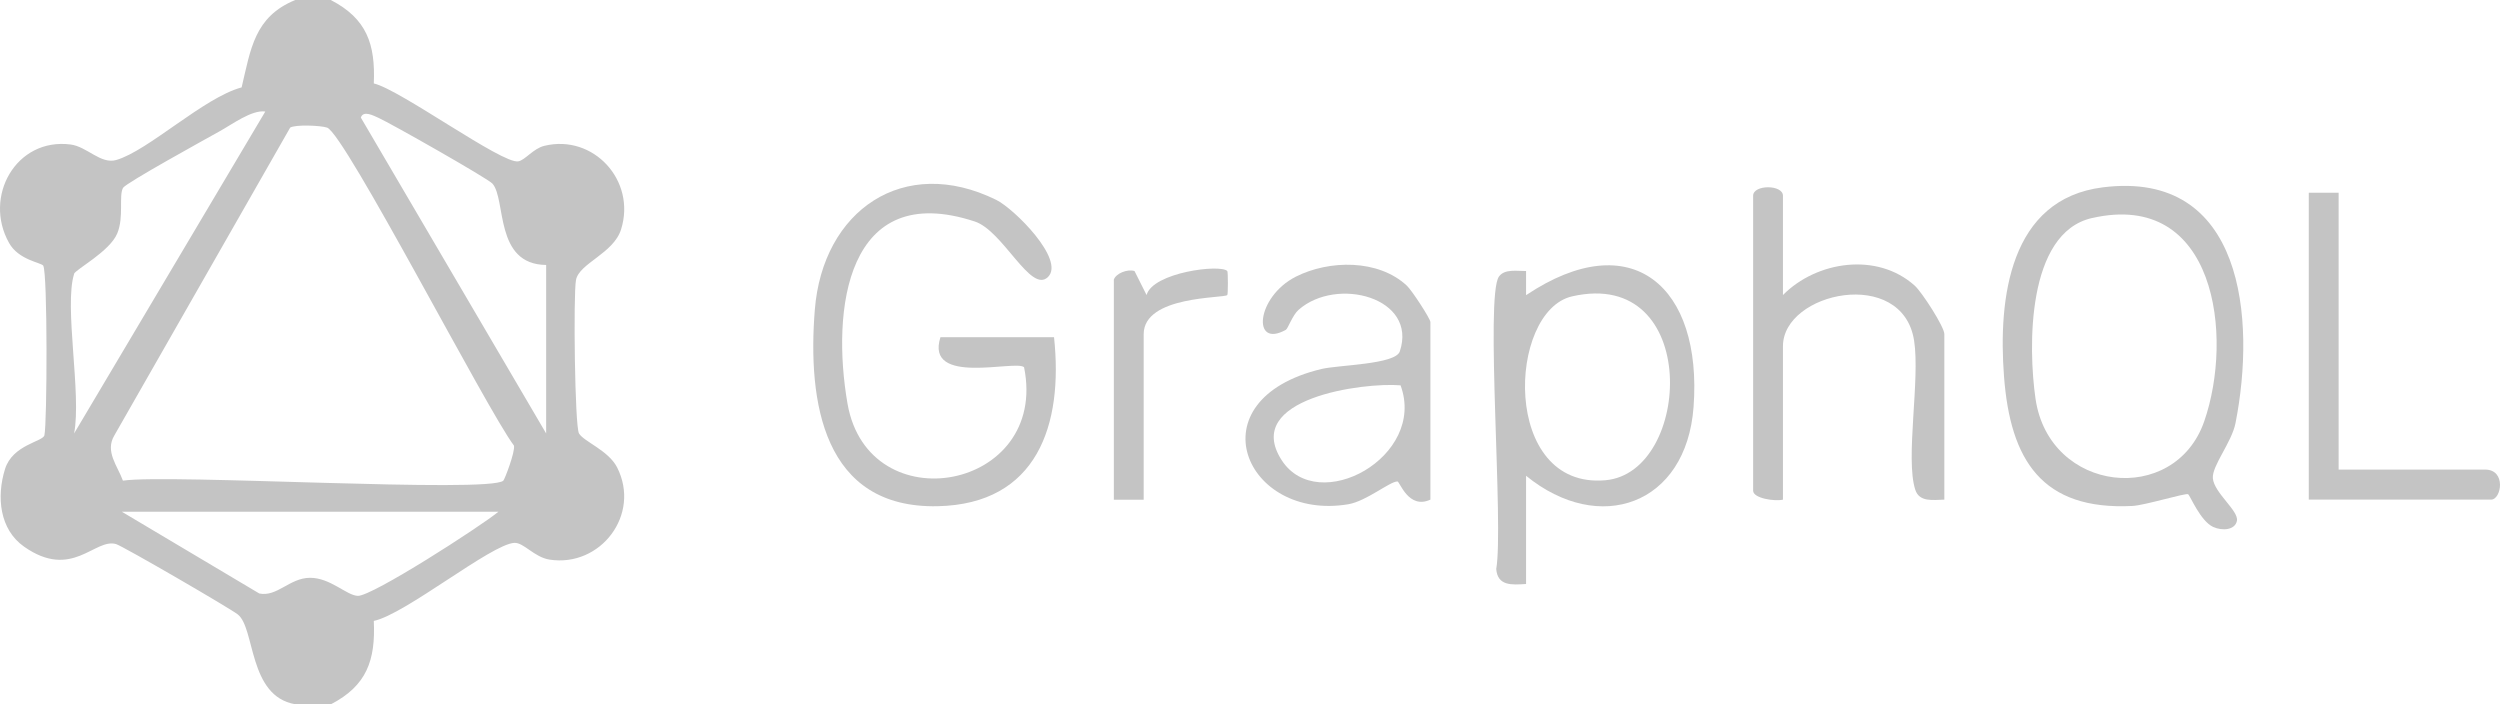
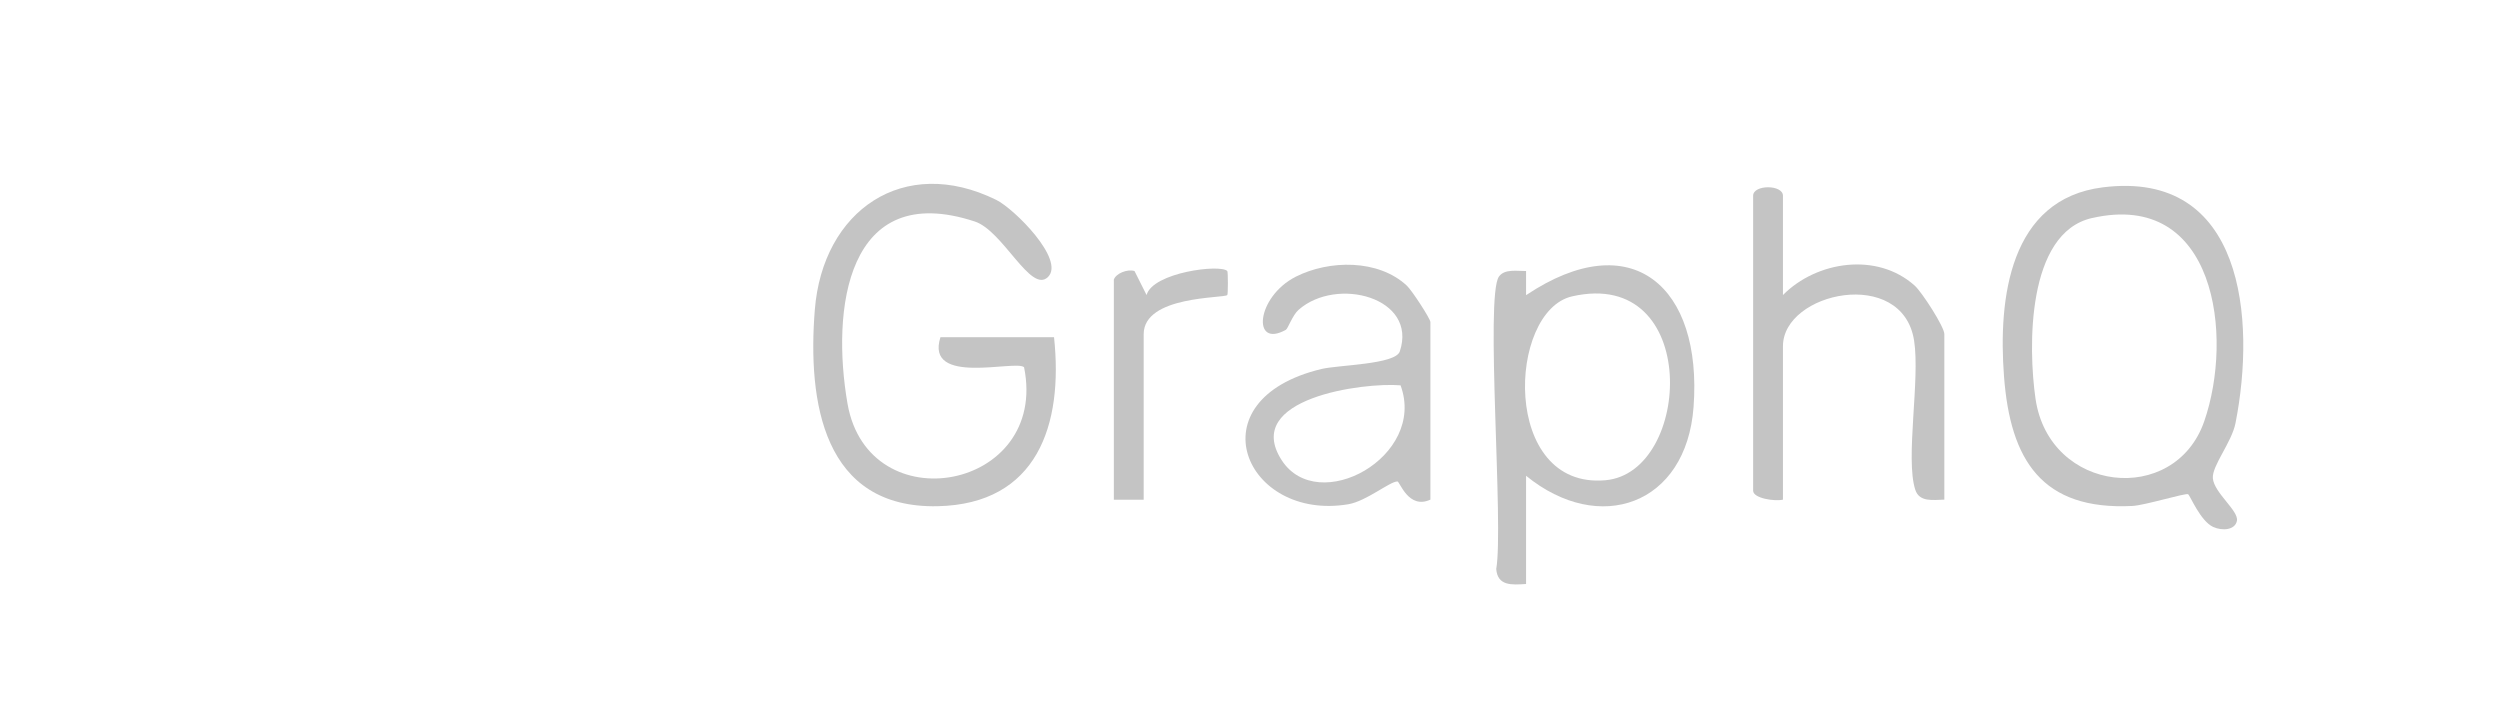
<svg xmlns="http://www.w3.org/2000/svg" width="142" height="40" viewBox="0 0 142 40" fill="none">
-   <path d="M18.801 0.007C20.83 1.063 21.328 2.501 21.232 4.74C22.726 5.084 28.523 9.33 29.438 9.165C29.824 9.098 30.293 8.431 30.924 8.282C33.704 7.608 36.142 10.251 35.28 13.021C34.857 14.399 32.894 14.953 32.716 15.904C32.56 16.75 32.649 24.223 32.887 24.62C33.162 25.084 34.552 25.578 35.05 26.544C36.418 29.233 34.106 32.235 31.214 31.786C30.345 31.651 29.742 30.805 29.215 30.835C27.907 30.902 23.023 34.893 21.232 35.268C21.336 37.507 20.83 38.944 18.801 40H16.764C14.096 39.536 14.505 35.694 13.508 34.901C13.062 34.549 6.975 31.015 6.588 30.902C5.376 30.558 4.091 32.961 1.37 31.052C-0.027 30.071 -0.206 28.222 0.285 26.642C0.716 25.256 2.433 25.092 2.522 24.725C2.678 24.073 2.708 15.5 2.455 15.088C2.344 14.916 1.058 14.774 0.515 13.8C-0.964 11.172 0.909 7.81 4.009 8.207C4.938 8.326 5.718 9.337 6.596 9.09C8.409 8.574 11.583 5.534 13.724 4.964C14.244 2.785 14.445 0.951 16.772 0H18.808L18.801 0.007ZM4.209 15.56C3.63 17.409 4.641 22.396 4.209 24.62L15.069 6.335C14.304 6.222 13.159 7.083 12.46 7.465C11.71 7.885 7.146 10.393 6.989 10.67C6.737 11.119 7.049 12.318 6.662 13.254C6.239 14.287 4.291 15.298 4.202 15.56H4.209ZM31.021 15.05C28.07 15.021 28.761 11.329 27.973 10.431C27.728 10.146 22.183 7.001 21.499 6.694C21.209 6.567 20.637 6.252 20.496 6.679L31.021 24.62V15.05ZM28.59 27.301C28.665 27.233 29.274 25.653 29.192 25.309C27.661 23.287 19.589 7.593 18.578 7.248C18.199 7.121 16.764 7.069 16.482 7.248L6.499 24.725C5.949 25.638 6.67 26.447 6.982 27.301C9.599 26.911 27.788 28.027 28.59 27.301ZM28.308 29.068H6.923L14.727 33.71C15.738 33.92 16.445 32.827 17.604 32.819C18.764 32.812 19.685 33.822 20.325 33.845C21.142 33.867 27.252 29.929 28.3 29.075L28.308 29.068Z" fill="#C4C4C4" />
  <path d="M124.293 28.072C124.144 27.989 121.84 28.701 121.126 28.738C115.975 29 114.184 26.133 113.827 21.37C113.493 16.953 114.139 11.299 119.447 10.64C127.445 9.637 128.143 18.128 126.976 24.036C126.761 25.129 125.631 26.462 125.69 27.166C125.757 27.989 127.162 29.008 127.058 29.577C126.962 30.109 126.226 30.169 125.705 29.929C124.977 29.592 124.397 28.139 124.293 28.087V28.072ZM118.822 12.385C115.113 13.231 115.195 19.738 115.618 22.651C116.399 28.012 123.52 28.768 125.2 23.931C126.88 19.094 125.861 10.783 118.83 12.385H118.822Z" fill="#C4C4C4" />
  <path d="M59.869 19.154C60.404 24.126 58.918 28.634 53.254 28.753C46.757 28.888 45.865 22.838 46.281 17.604C46.727 11.943 51.336 8.768 56.584 11.352C57.617 11.861 60.509 14.758 59.527 15.732C58.546 16.705 56.985 13.111 55.365 12.58C48.065 10.184 47.211 17.604 48.14 22.935C49.337 29.749 59.587 27.847 58.167 20.861C57.729 20.412 52.518 21.954 53.417 19.154H59.869Z" fill="#C4C4C4" />
  <path d="M86.681 27.016V33.171C85.871 33.224 85.061 33.291 84.986 32.318C85.417 29.906 84.354 16.863 85.135 15.717C85.454 15.253 86.19 15.402 86.681 15.395V16.765C92.702 12.737 96.701 16.294 96.195 23.108C95.787 28.693 90.836 30.416 86.681 27.024V27.016ZM89.297 16.833C85.625 17.671 85.261 27.802 91.186 27.278C96.129 26.844 96.619 15.163 89.297 16.833Z" fill="#C4C4C4" />
  <path d="M81.247 28.379C79.999 28.955 79.508 27.346 79.374 27.346C78.943 27.346 77.62 28.461 76.587 28.641C70.722 29.629 67.749 22.711 75.063 20.958C76.037 20.726 79.255 20.704 79.508 19.963C80.534 16.9 75.925 15.687 73.762 17.596C73.405 17.911 73.16 18.667 73.034 18.735C71.101 19.813 71.339 16.87 73.599 15.717C75.494 14.758 78.289 14.714 79.909 16.226C80.192 16.488 81.247 18.106 81.247 18.293V28.379ZM79.552 21.887C77.456 21.707 70.536 22.621 72.796 26.133C74.862 29.337 81.047 25.938 79.552 21.887Z" fill="#C4C4C4" />
  <path d="M101.272 16.758C103.175 14.833 106.617 14.302 108.758 16.226C109.166 16.593 110.438 18.562 110.438 18.974V28.379C109.806 28.394 109.018 28.536 108.787 27.817C108.215 26.05 109.07 21.572 108.72 19.341C108.059 15.133 101.272 16.585 101.272 19.663V28.379C100.826 28.491 99.578 28.311 99.578 27.87V11.119C99.578 10.476 101.272 10.476 101.272 11.119V16.758Z" fill="#C4C4C4" />
-   <path d="M132.834 10.947V26.672H141.152C142.371 26.672 142.081 28.379 141.493 28.379H131.139V10.947H132.834Z" fill="#C4C4C4" />
  <path d="M63.259 15.904C63.363 15.53 64.039 15.268 64.441 15.395L65.125 16.758C65.481 15.47 69.324 14.991 69.711 15.395C69.755 15.447 69.755 16.713 69.711 16.758C69.518 16.953 64.961 16.78 64.961 18.982V28.386H63.266V15.912L63.259 15.904Z" fill="#C4C4C4" />
</svg>